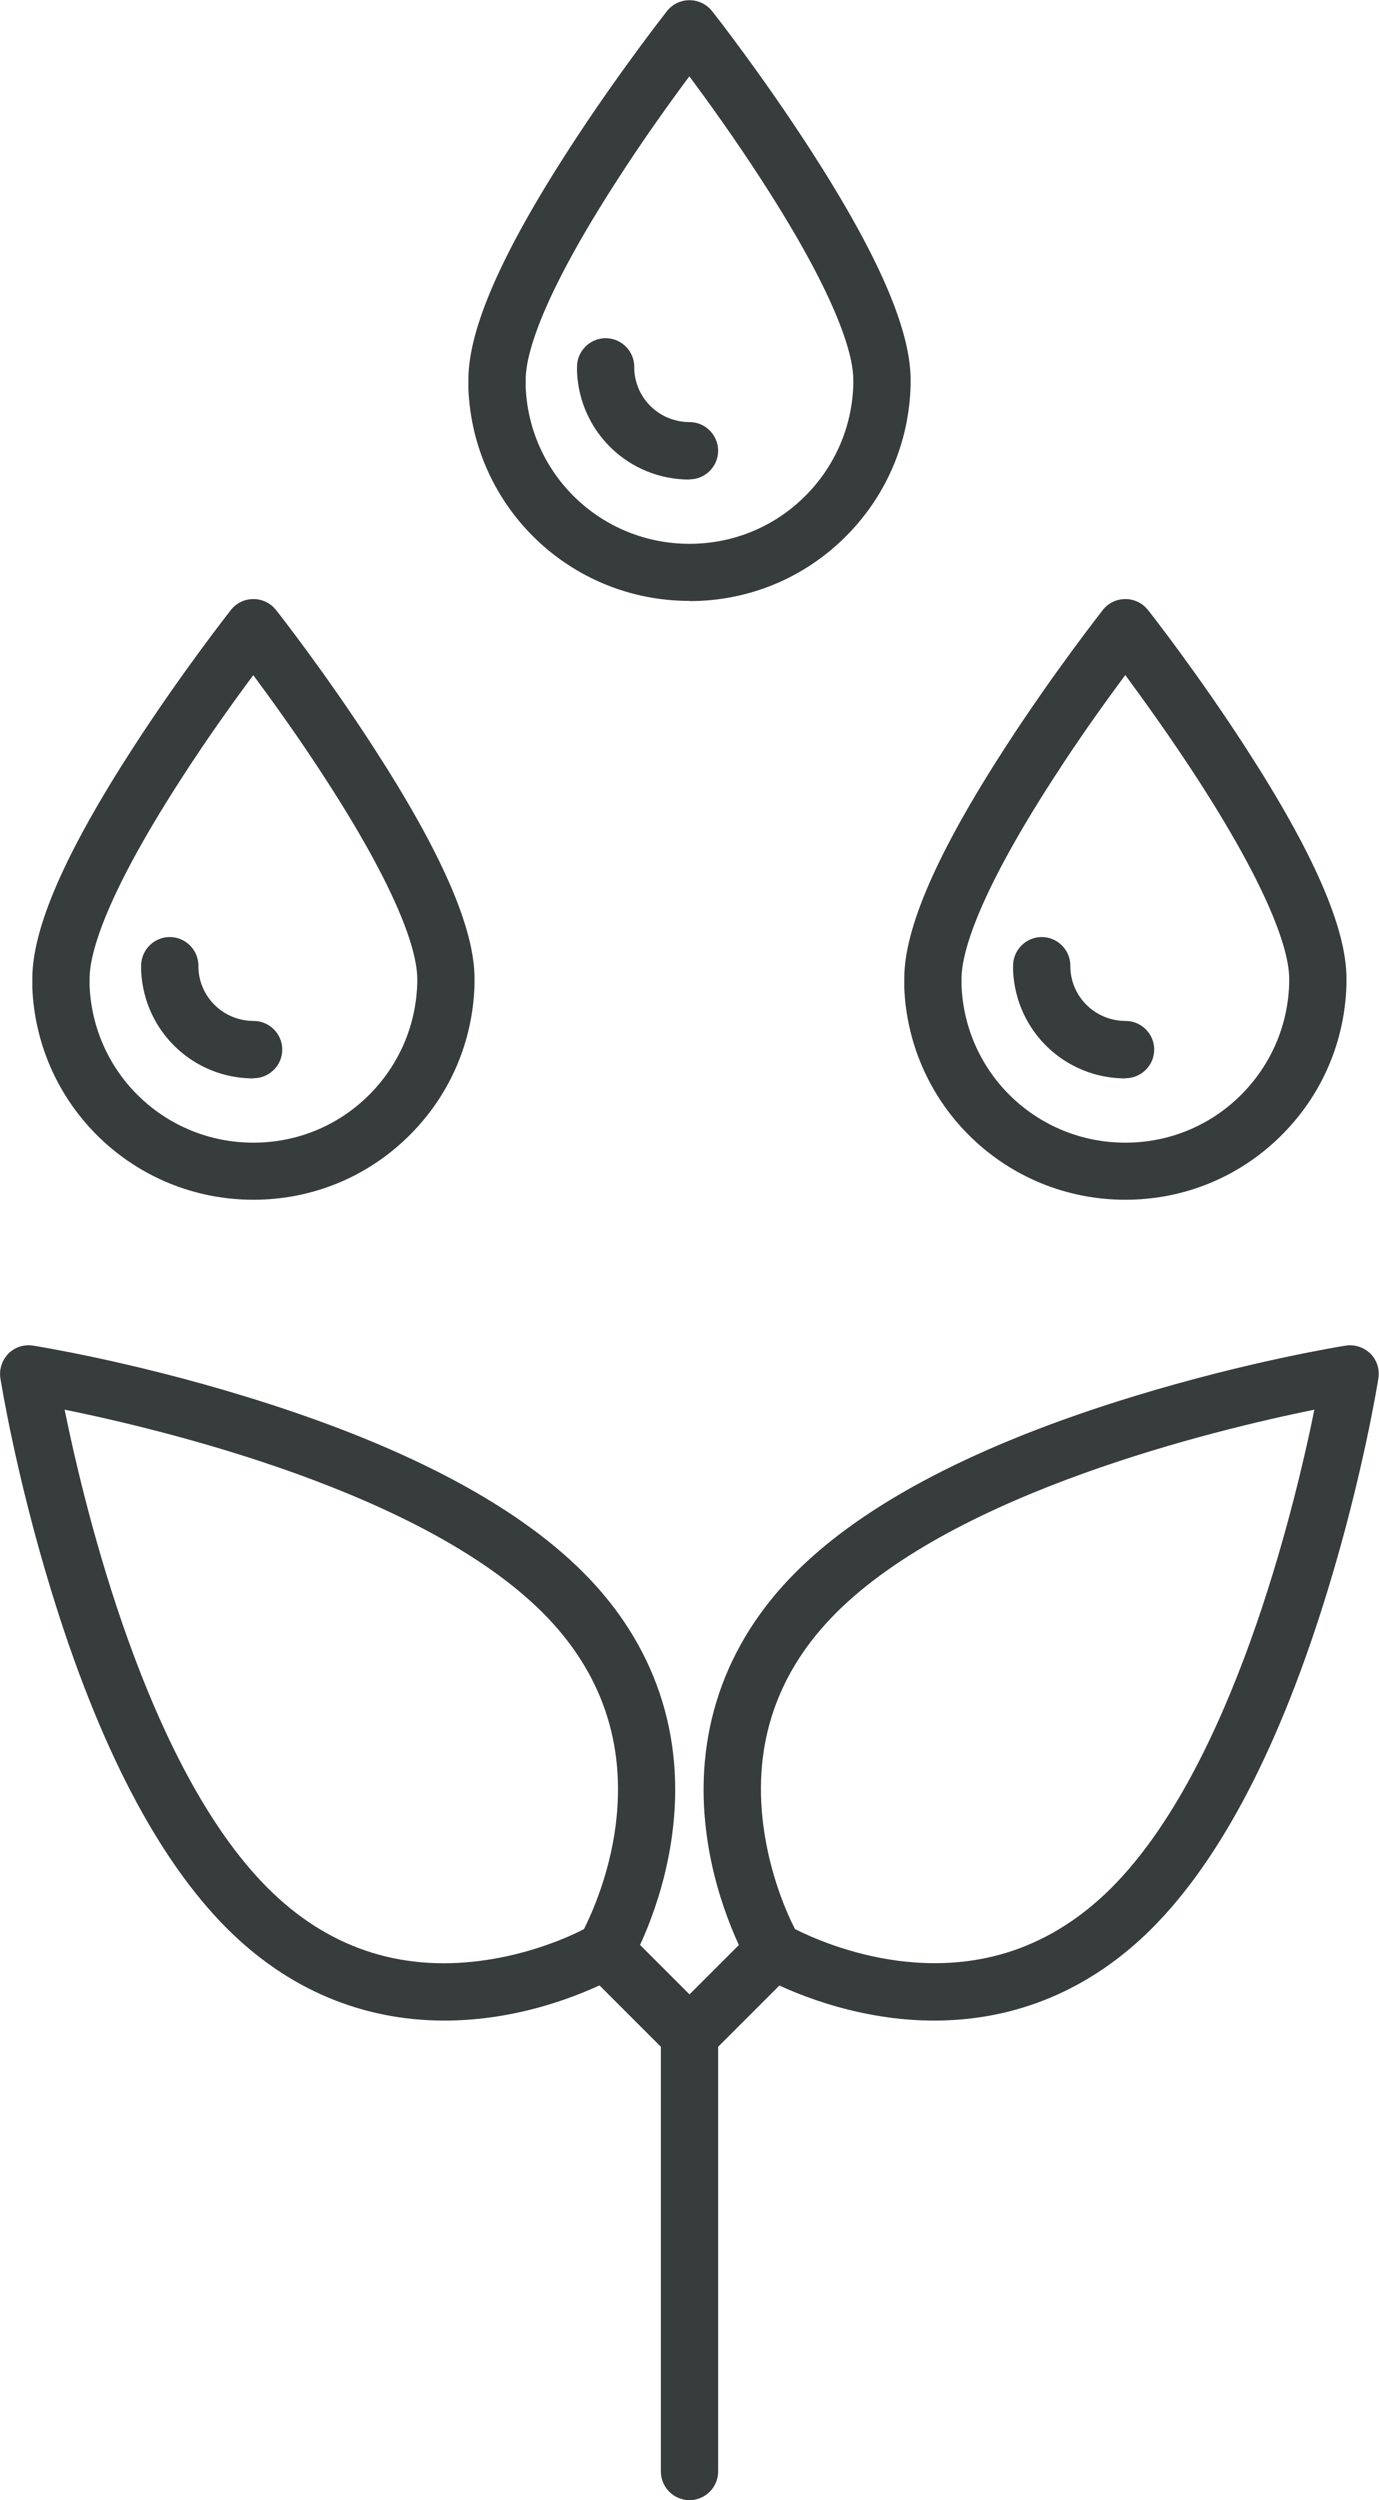
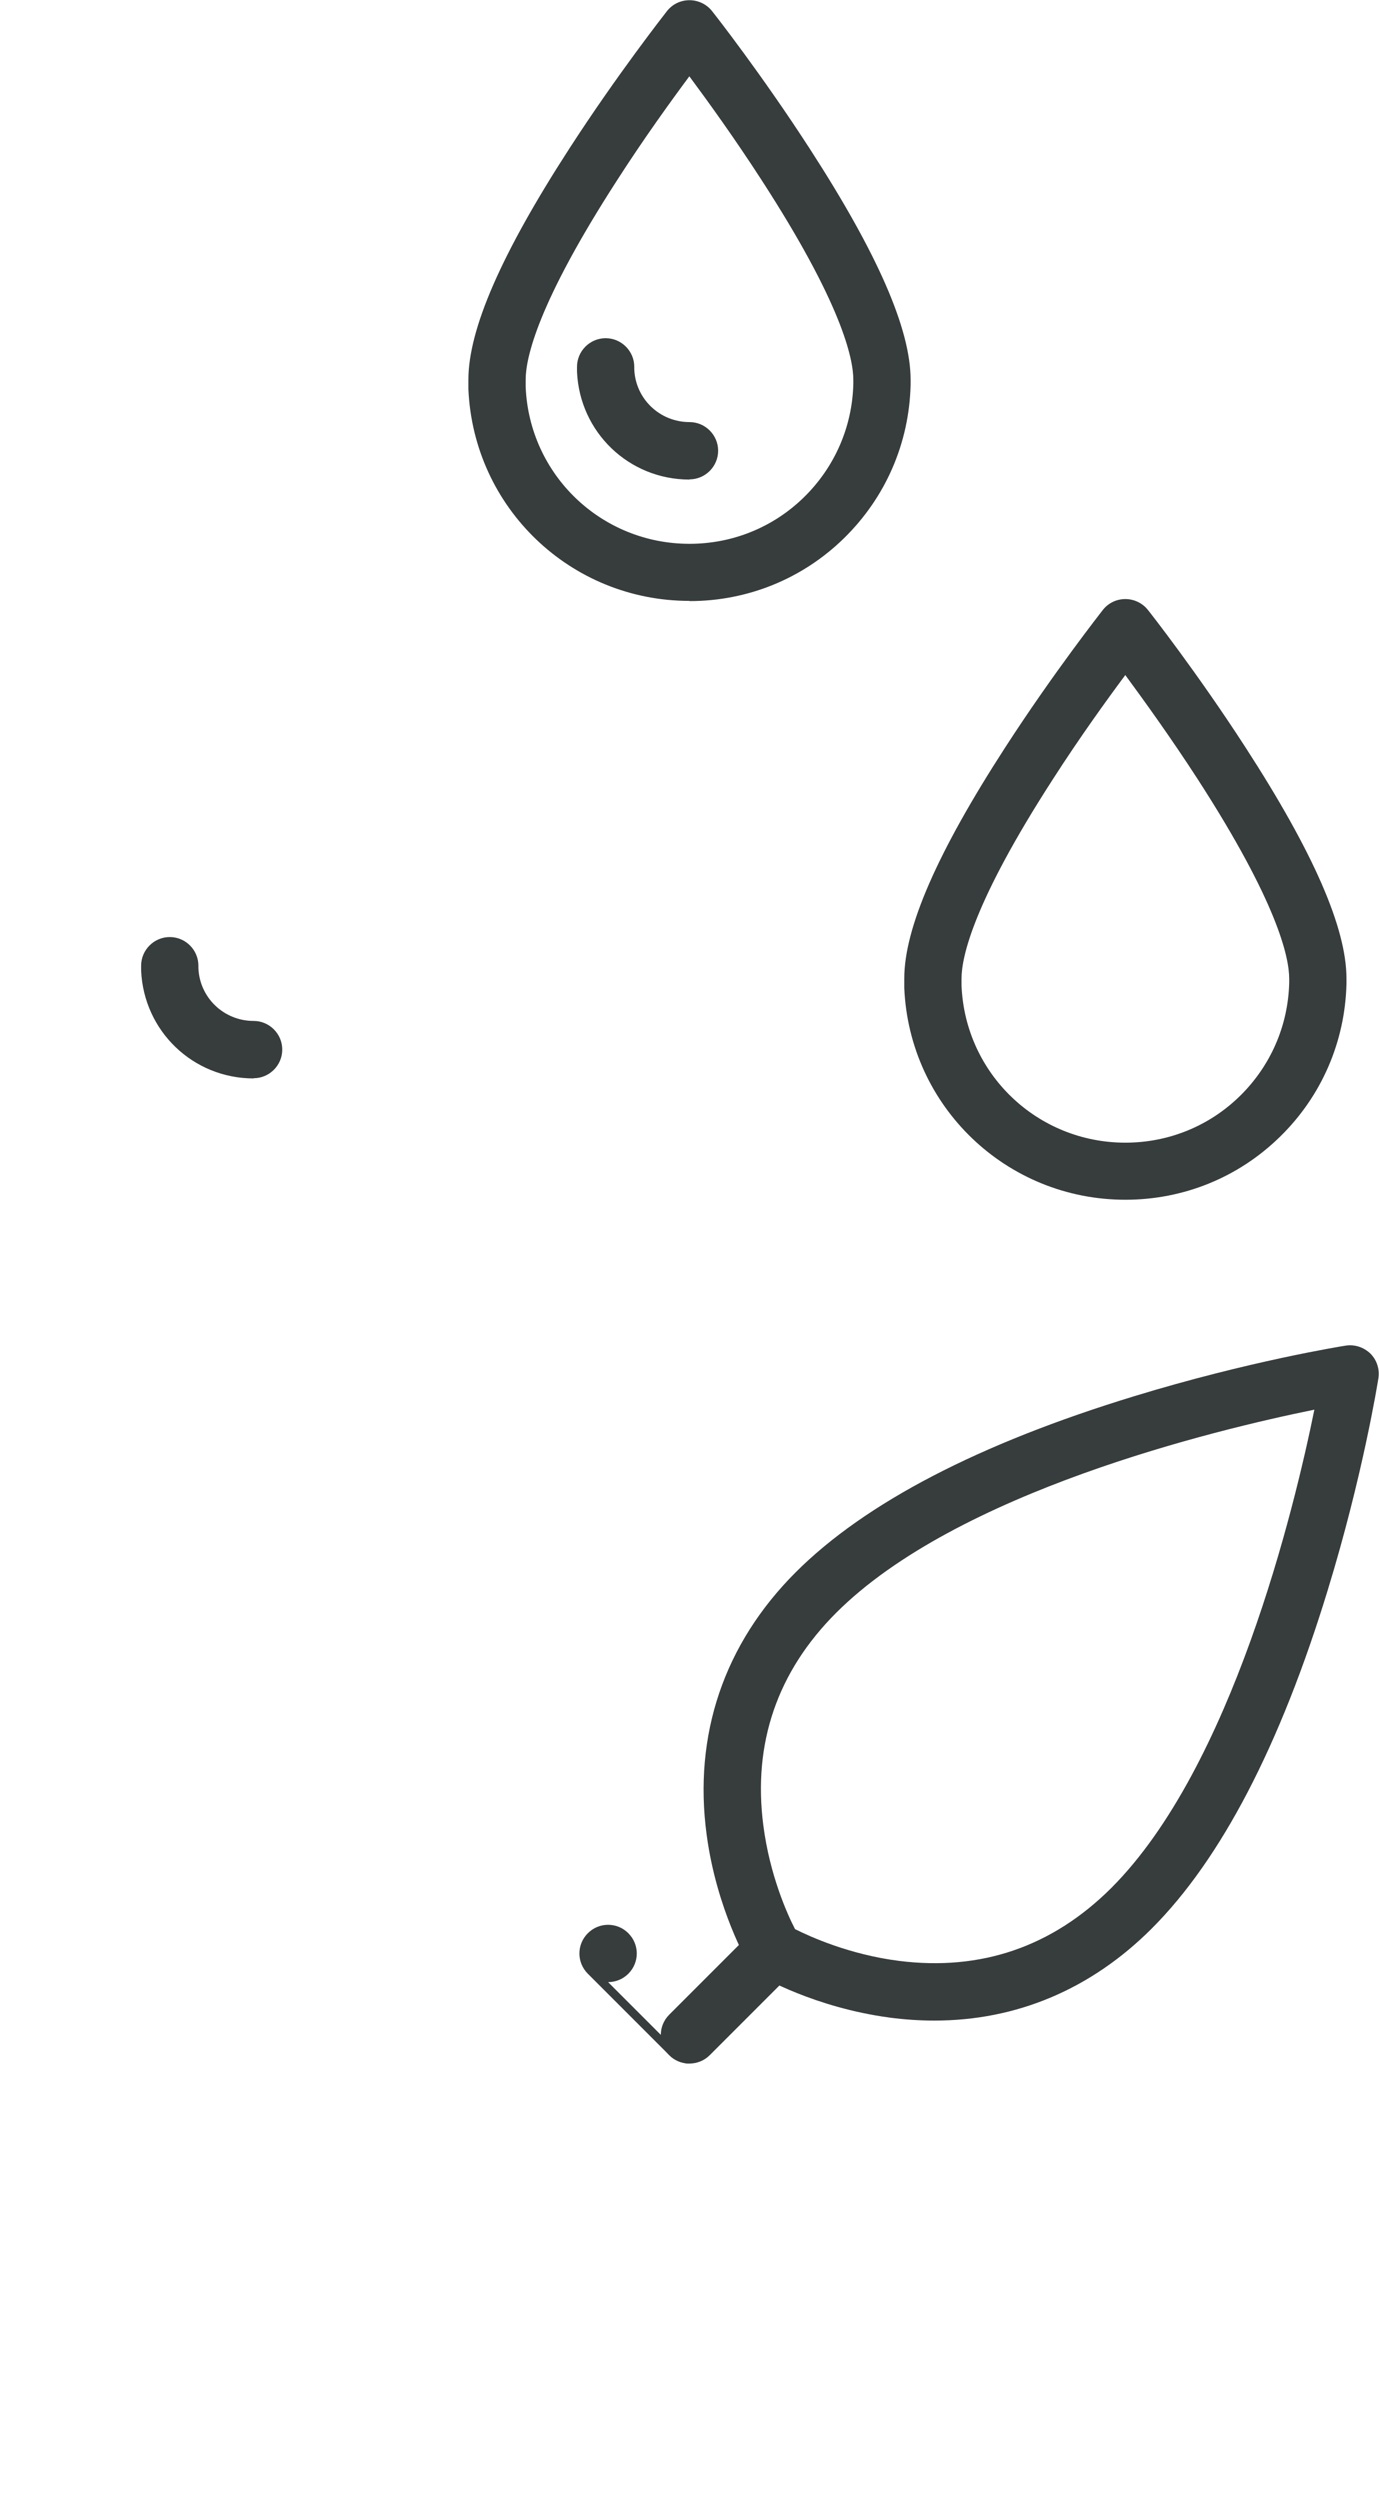
<svg xmlns="http://www.w3.org/2000/svg" id="_レイヤー_2" data-name="レイヤー 2" viewBox="0 0 67.42 122.2">
  <defs>
    <style>      .cls-1 {        fill: #373c3d;      }    </style>
  </defs>
  <g id="_レイヤー_1-2" data-name="レイヤー 1">
    <g>
-       <path class="cls-1" d="M33.71,122.2c-.77,0-1.4-.63-1.4-1.4v-21.59c0-.77.63-1.4,1.4-1.4s1.4.63,1.4,1.4v21.59c0,.77-.63,1.4-1.4,1.4Z" />
-       <path class="cls-1" d="M21.73,98.76c-4.02,0-7.66-1.53-10.63-4.5h0c-3.39-3.39-6.29-8.96-8.61-16.56C.78,72.11.05,67.56.02,67.37c-.07-.44.08-.89.39-1.21.32-.32.77-.46,1.21-.39.19.03,4.75.76,10.33,2.47,7.6,2.32,13.17,5.22,16.56,8.61,3.5,3.5,5.01,7.94,4.35,12.84-.49,3.64-2,6.24-2.07,6.35-.12.2-.29.38-.5.5-.11.06-2.71,1.58-6.35,2.07-.75.1-1.49.15-2.22.15ZM3.16,68.9c.99,4.87,4.02,17.47,9.93,23.38h0c2.88,2.88,6.38,4.08,10.39,3.56,2.42-.31,4.34-1.17,5.07-1.55.37-.74,1.24-2.65,1.55-5.07.51-4.02-.69-7.51-3.56-10.39-5.91-5.91-18.51-8.94-23.38-9.93Z" />
-       <path class="cls-1" d="M33.71,100.86c-.36,0-.72-.14-.99-.41l-3.98-3.98c-.55-.55-.55-1.43,0-1.98.55-.55,1.43-.55,1.98,0l3.98,3.98c.55.55.55,1.43,0,1.98-.27.27-.63.41-.99.41Z" />
+       <path class="cls-1" d="M33.71,100.86c-.36,0-.72-.14-.99-.41l-3.98-3.98c-.55-.55-.55-1.43,0-1.98.55-.55,1.43-.55,1.98,0c.55.55.55,1.43,0,1.98-.27.27-.63.41-.99.41Z" />
      <path class="cls-1" d="M43.47,98.61c-3.64-.49-6.24-2-6.35-2.07-.2-.12-.38-.29-.5-.5-.06-.11-1.58-2.71-2.07-6.35-.66-4.9.85-9.34,4.35-12.84,3.39-3.39,8.96-6.29,16.56-8.61,5.59-1.71,10.14-2.44,10.33-2.47.44-.07.89.08,1.21.39.32.32.46.77.39,1.21-.03.19-.76,4.75-2.47,10.33-2.32,7.6-5.22,13.17-8.61,16.56h0c-2.97,2.97-6.61,4.5-10.63,4.5-.73,0-1.47-.05-2.22-.15ZM40.88,78.83c-2.88,2.88-4.08,6.38-3.56,10.39.31,2.42,1.17,4.34,1.55,5.07.74.37,2.65,1.24,5.07,1.55,4.02.51,7.51-.69,10.39-3.56h0c5.9-5.9,8.94-18.51,9.93-23.38-4.87.99-17.47,4.02-23.38,9.93Z" />
      <path class="cls-1" d="M33.71,100.86c.36,0,.72-.14.99-.41l3.95-3.95c.55-.55.55-1.43,0-1.98-.55-.55-1.43-.55-1.98,0l-3.95,3.95c-.55.55-.55,1.43,0,1.98.27.27.63.41.99.41Z" />
      <path class="cls-1" d="M33.71,29.37c-5.81,0-10.56-4.55-10.81-10.35,0-.15,0-.31,0-.46,0-2.47,1.61-6.16,4.93-11.29,2.36-3.65,4.69-6.61,4.78-6.73.27-.34.67-.53,1.1-.53s.84.2,1.1.53c.1.12,2.42,3.08,4.78,6.73,3.32,5.13,4.93,8.82,4.93,11.29,0,.09,0,.17,0,.26-.07,2.84-1.22,5.49-3.25,7.48-2.03,1.99-4.72,3.08-7.56,3.08ZM33.71,3.72c-.9,1.21-2.23,3.05-3.54,5.09-3.89,6.02-4.47,8.69-4.47,9.75,0,.12,0,.23,0,.35.18,4.3,3.7,7.67,8.01,7.67,2.11,0,4.1-.81,5.6-2.28,1.5-1.47,2.36-3.44,2.41-5.54,0-.06,0-.13,0-.19,0-1.06-.58-3.74-4.48-9.76-1.31-2.03-2.64-3.87-3.53-5.07Z" />
      <path class="cls-1" d="M33.71,23.44c-2.96,0-5.37-2.31-5.5-5.27,0-.08,0-.16,0-.24,0-.77.63-1.4,1.4-1.4s1.4.63,1.4,1.4c0,.04,0,.08,0,.12.06,1.45,1.25,2.58,2.7,2.58.77,0,1.4.63,1.4,1.4s-.63,1.4-1.4,1.4Z" />
-       <path class="cls-1" d="M12.39,58.64c-5.81,0-10.56-4.55-10.81-10.35,0-.15,0-.31,0-.46,0-2.47,1.61-6.16,4.93-11.29,2.36-3.65,4.69-6.61,4.78-6.73.27-.34.67-.53,1.1-.53s.84.2,1.1.53c.1.12,2.42,3.08,4.78,6.73,3.32,5.13,4.93,8.82,4.93,11.29,0,.09,0,.17,0,.26-.07,2.83-1.22,5.49-3.25,7.47-2.03,1.99-4.72,3.08-7.56,3.08ZM12.39,32.99c-.9,1.21-2.23,3.05-3.54,5.09-3.89,6.02-4.47,8.69-4.47,9.75,0,.12,0,.23,0,.35.18,4.3,3.7,7.67,8.01,7.67,2.11,0,4.1-.81,5.6-2.28,1.5-1.47,2.36-3.44,2.41-5.54,0-.06,0-.13,0-.19,0-1.06-.58-3.74-4.48-9.76-1.31-2.03-2.64-3.87-3.53-5.07Z" />
      <path class="cls-1" d="M12.4,52.71c-2.96,0-5.37-2.31-5.5-5.27,0-.08,0-.16,0-.24,0-.77.63-1.4,1.4-1.4s1.4.63,1.4,1.4c0,.04,0,.08,0,.12.06,1.45,1.25,2.58,2.7,2.58.77,0,1.4.63,1.4,1.4s-.63,1.4-1.4,1.4Z" />
      <path class="cls-1" d="M55.02,58.64c-5.81,0-10.56-4.55-10.81-10.35,0-.15,0-.31,0-.46,0-2.47,1.61-6.16,4.93-11.29,2.36-3.65,4.69-6.61,4.78-6.73.27-.34.67-.53,1.1-.53h0c.43,0,.84.2,1.1.53.1.12,2.42,3.08,4.78,6.73,3.32,5.13,4.93,8.82,4.93,11.29,0,.09,0,.17,0,.26-.07,2.83-1.22,5.49-3.25,7.47-2.03,1.99-4.72,3.08-7.56,3.08ZM55.02,32.99c-.9,1.21-2.23,3.05-3.54,5.09-3.89,6.02-4.47,8.69-4.47,9.75,0,.12,0,.23,0,.35.18,4.3,3.7,7.67,8.01,7.67,2.11,0,4.1-.81,5.6-2.28,1.5-1.47,2.36-3.44,2.41-5.54,0-.06,0-.13,0-.19,0-1.06-.58-3.73-4.47-9.75-1.32-2.04-2.65-3.88-3.54-5.09Z" />
-       <path class="cls-1" d="M55.03,52.71c-2.96,0-5.37-2.31-5.5-5.27,0-.08,0-.16,0-.24,0-.77.63-1.4,1.4-1.4s1.4.63,1.4,1.4c0,.04,0,.08,0,.12.06,1.45,1.25,2.58,2.7,2.58.77,0,1.4.63,1.4,1.4s-.63,1.4-1.4,1.4Z" />
    </g>
  </g>
</svg>